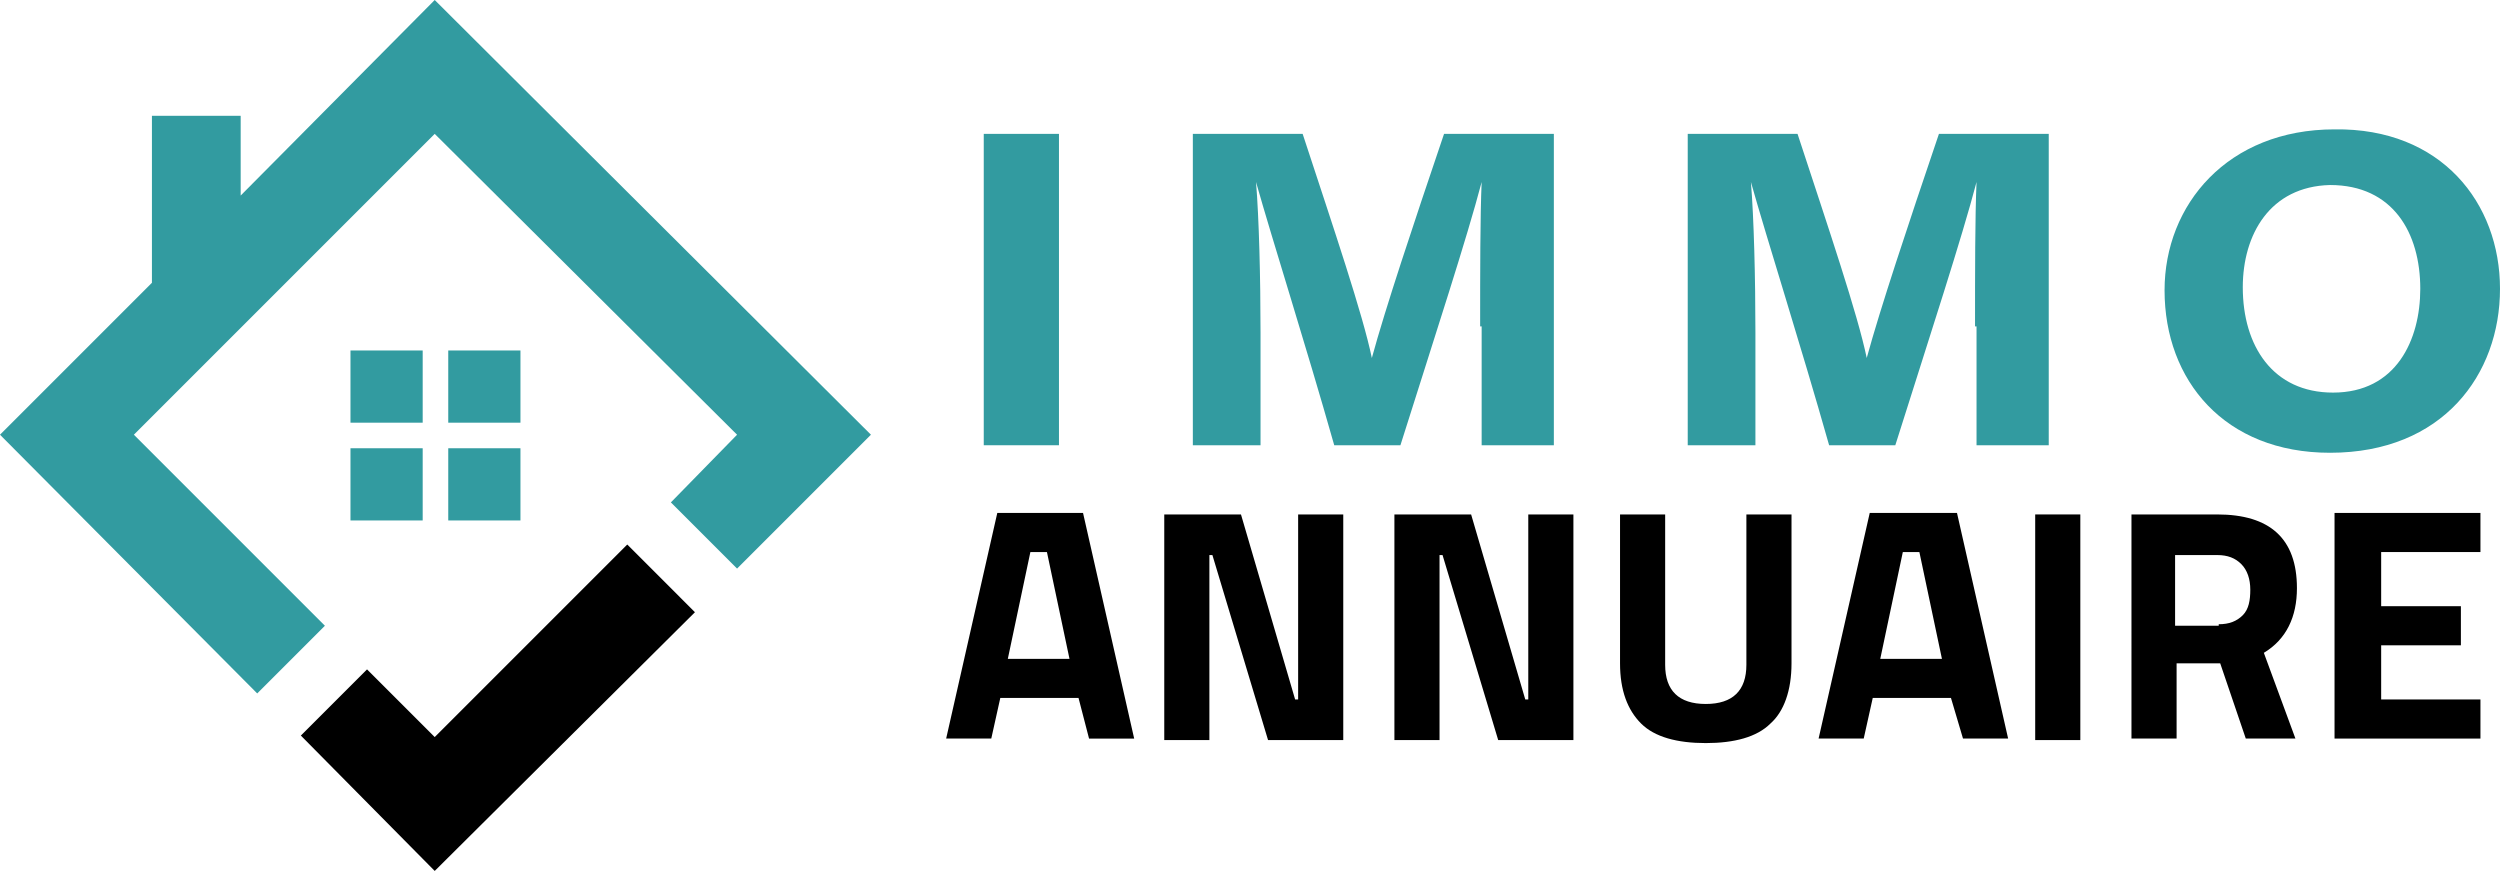
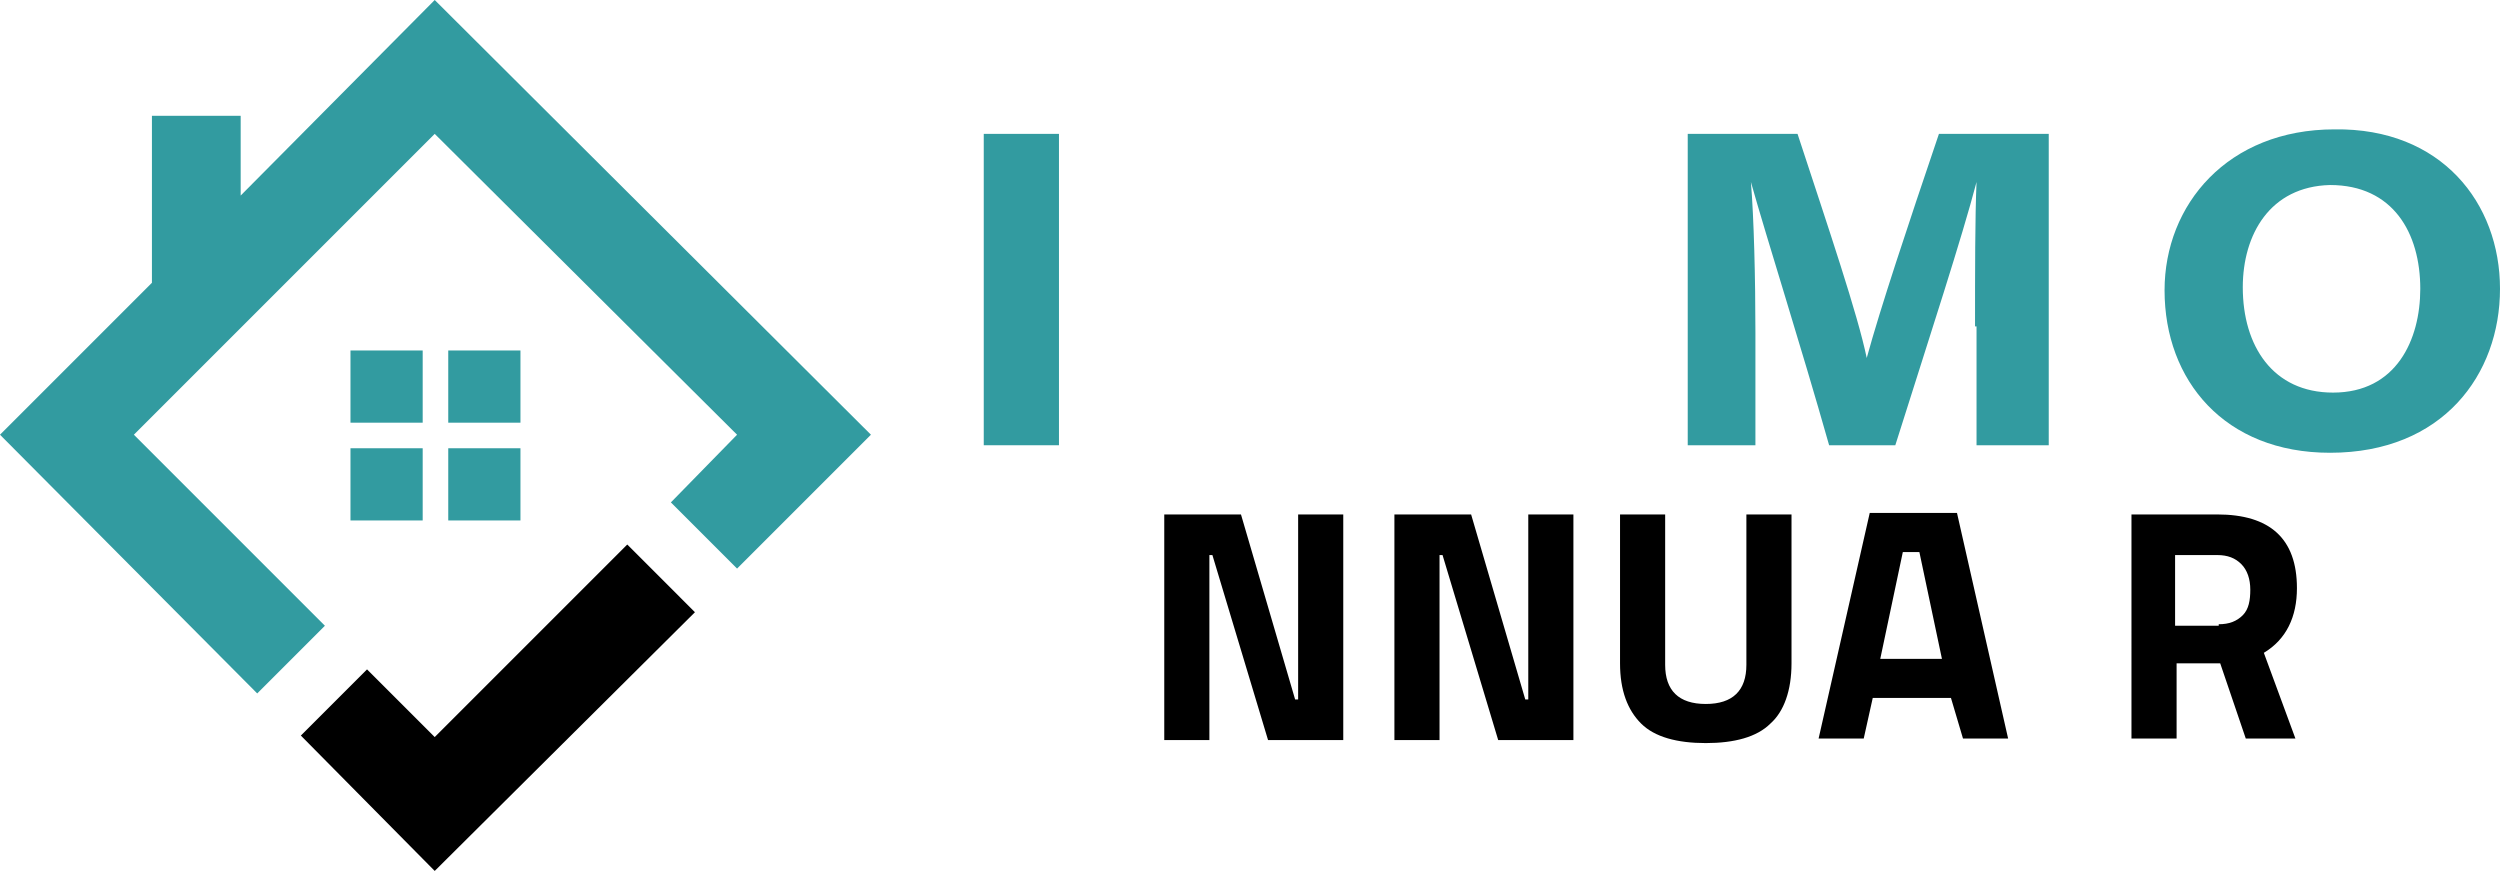
<svg xmlns="http://www.w3.org/2000/svg" version="1.1" id="Layer_1" x="0px" y="0px" width="166.2px" height="57.9px" viewBox="0 0 166.2 57.9" style="enable-background:new 0 0 166.2 57.9;" xml:space="preserve">
  <style type="text/css">
	.st0{fill:#329BA0;}
</style>
  <g>
    <path class="st0" d="M70.4,8.9v20.7h-5V8.9H70.4z" />
-     <path class="st0" d="M98.4,21.7c0-3.6,0-7.3,0.1-9.6h0c-1,3.8-3,9.9-5.4,17.5h-4.4c-1.9-6.7-4.1-13.6-5.2-17.5h0   c0.2,2.4,0.3,6.4,0.3,10v7.5h-4.5V8.9h7.3c2.1,6.4,4,12,4.6,14.9h0c0.9-3.3,2.7-8.7,4.8-14.9h7.3v20.7h-4.8V21.7z" />
    <path class="st0" d="M131.3,21.7c0-3.6,0-7.3,0.1-9.6h0c-1,3.8-3,9.9-5.4,17.5h-4.4c-1.9-6.7-4.1-13.6-5.2-17.5h0   c0.2,2.4,0.3,6.4,0.3,10v7.5h-4.5V8.9h7.3c2.1,6.4,4,12,4.6,14.9h0c0.9-3.3,2.7-8.7,4.8-14.9h7.3v20.7h-4.8V21.7z" />
    <path class="st0" d="M166.2,19.2c0,5.7-3.8,10.9-11.3,10.9c-7,0-11-4.8-11-10.8c0-5.7,4.2-10.7,11.3-10.7   C162.3,8.5,166.2,13.5,166.2,19.2z M149.1,19.1c0,3.9,2,7,6,7c4.2,0,5.8-3.5,5.8-6.9c0-3.7-1.8-6.9-6-6.9   C150.9,12.4,149.1,15.6,149.1,19.1z" />
-     <path d="M71.7,46.4h-5.2l-0.6,2.7h-3l3.4-15H72l3.4,15h-3L71.7,46.4z M69.6,36.7h-1.1l-1.5,7.1h4.1L69.6,36.7z" />
    <path d="M89.3,34.2v15h-5l-3.7-12.3h-0.2v12.3h-3v-15h5.1l3.6,12.3h0.2V34.2H89.3z" />
    <path d="M104.6,34.2v15h-5l-3.7-12.3h-0.2v12.3h-3v-15h5.1l3.6,12.3h0.2V34.2H104.6z" />
    <path d="M109.1,48.1c-0.9-0.9-1.4-2.2-1.4-4v-9.9h3v10c0,1.7,0.9,2.6,2.7,2.6c1.8,0,2.7-0.9,2.7-2.6v-10h3v9.9c0,1.8-0.5,3.2-1.4,4   c-0.9,0.9-2.4,1.3-4.3,1.3C111.5,49.4,110,49,109.1,48.1z" />
    <path d="M129.7,46.4h-5.2l-0.6,2.7h-3l3.4-15h5.8l3.4,15h-3L129.7,46.4z M127.6,36.7h-1.1l-1.5,7.1h4.1L127.6,36.7z" />
-     <path d="M135.3,34.2h3v15h-3V34.2z" />
    <path d="M141.6,34.2h5.8c3.5,0,5.3,1.6,5.3,4.9c0,1.9-0.7,3.4-2.2,4.3l2.1,5.7h-3.3l-1.7-5h-2.9v5h-3V34.2z M147.5,41.5   c0.7,0,1.2-0.2,1.6-0.6s0.5-1,0.5-1.7c0-0.7-0.2-1.3-0.6-1.7c-0.4-0.4-0.9-0.6-1.6-0.6h-2.8v4.7H147.5z" />
-     <path d="M158.3,36.8v3.5h5.3v2.6h-5.3v3.6h6.6v2.6h-9.7v-15h9.7v2.6H158.3z" />
  </g>
  <g id="_x30_4_9_">
    <polygon points="28.9,49 24.4,44.5 20,48.9 28.9,57.9 46.2,40.7 41.7,36.2  " />
    <polygon class="st0" points="28.9,0 16,13 16,7.7 10.1,7.7 10.1,18.8 0,28.9 17.1,46.1 21.6,41.6 8.9,28.9 28.9,8.9 49,28.9    44.6,33.4 49,37.8 57.9,28.9  " />
    <rect x="23.3" y="23.3" class="st0" width="4.8" height="4.8" />
    <rect x="29.8" y="23.3" class="st0" width="4.8" height="4.8" />
    <rect x="29.8" y="29.8" class="st0" width="4.8" height="4.8" />
    <rect x="23.3" y="29.8" class="st0" width="4.8" height="4.8" />
  </g>
</svg>